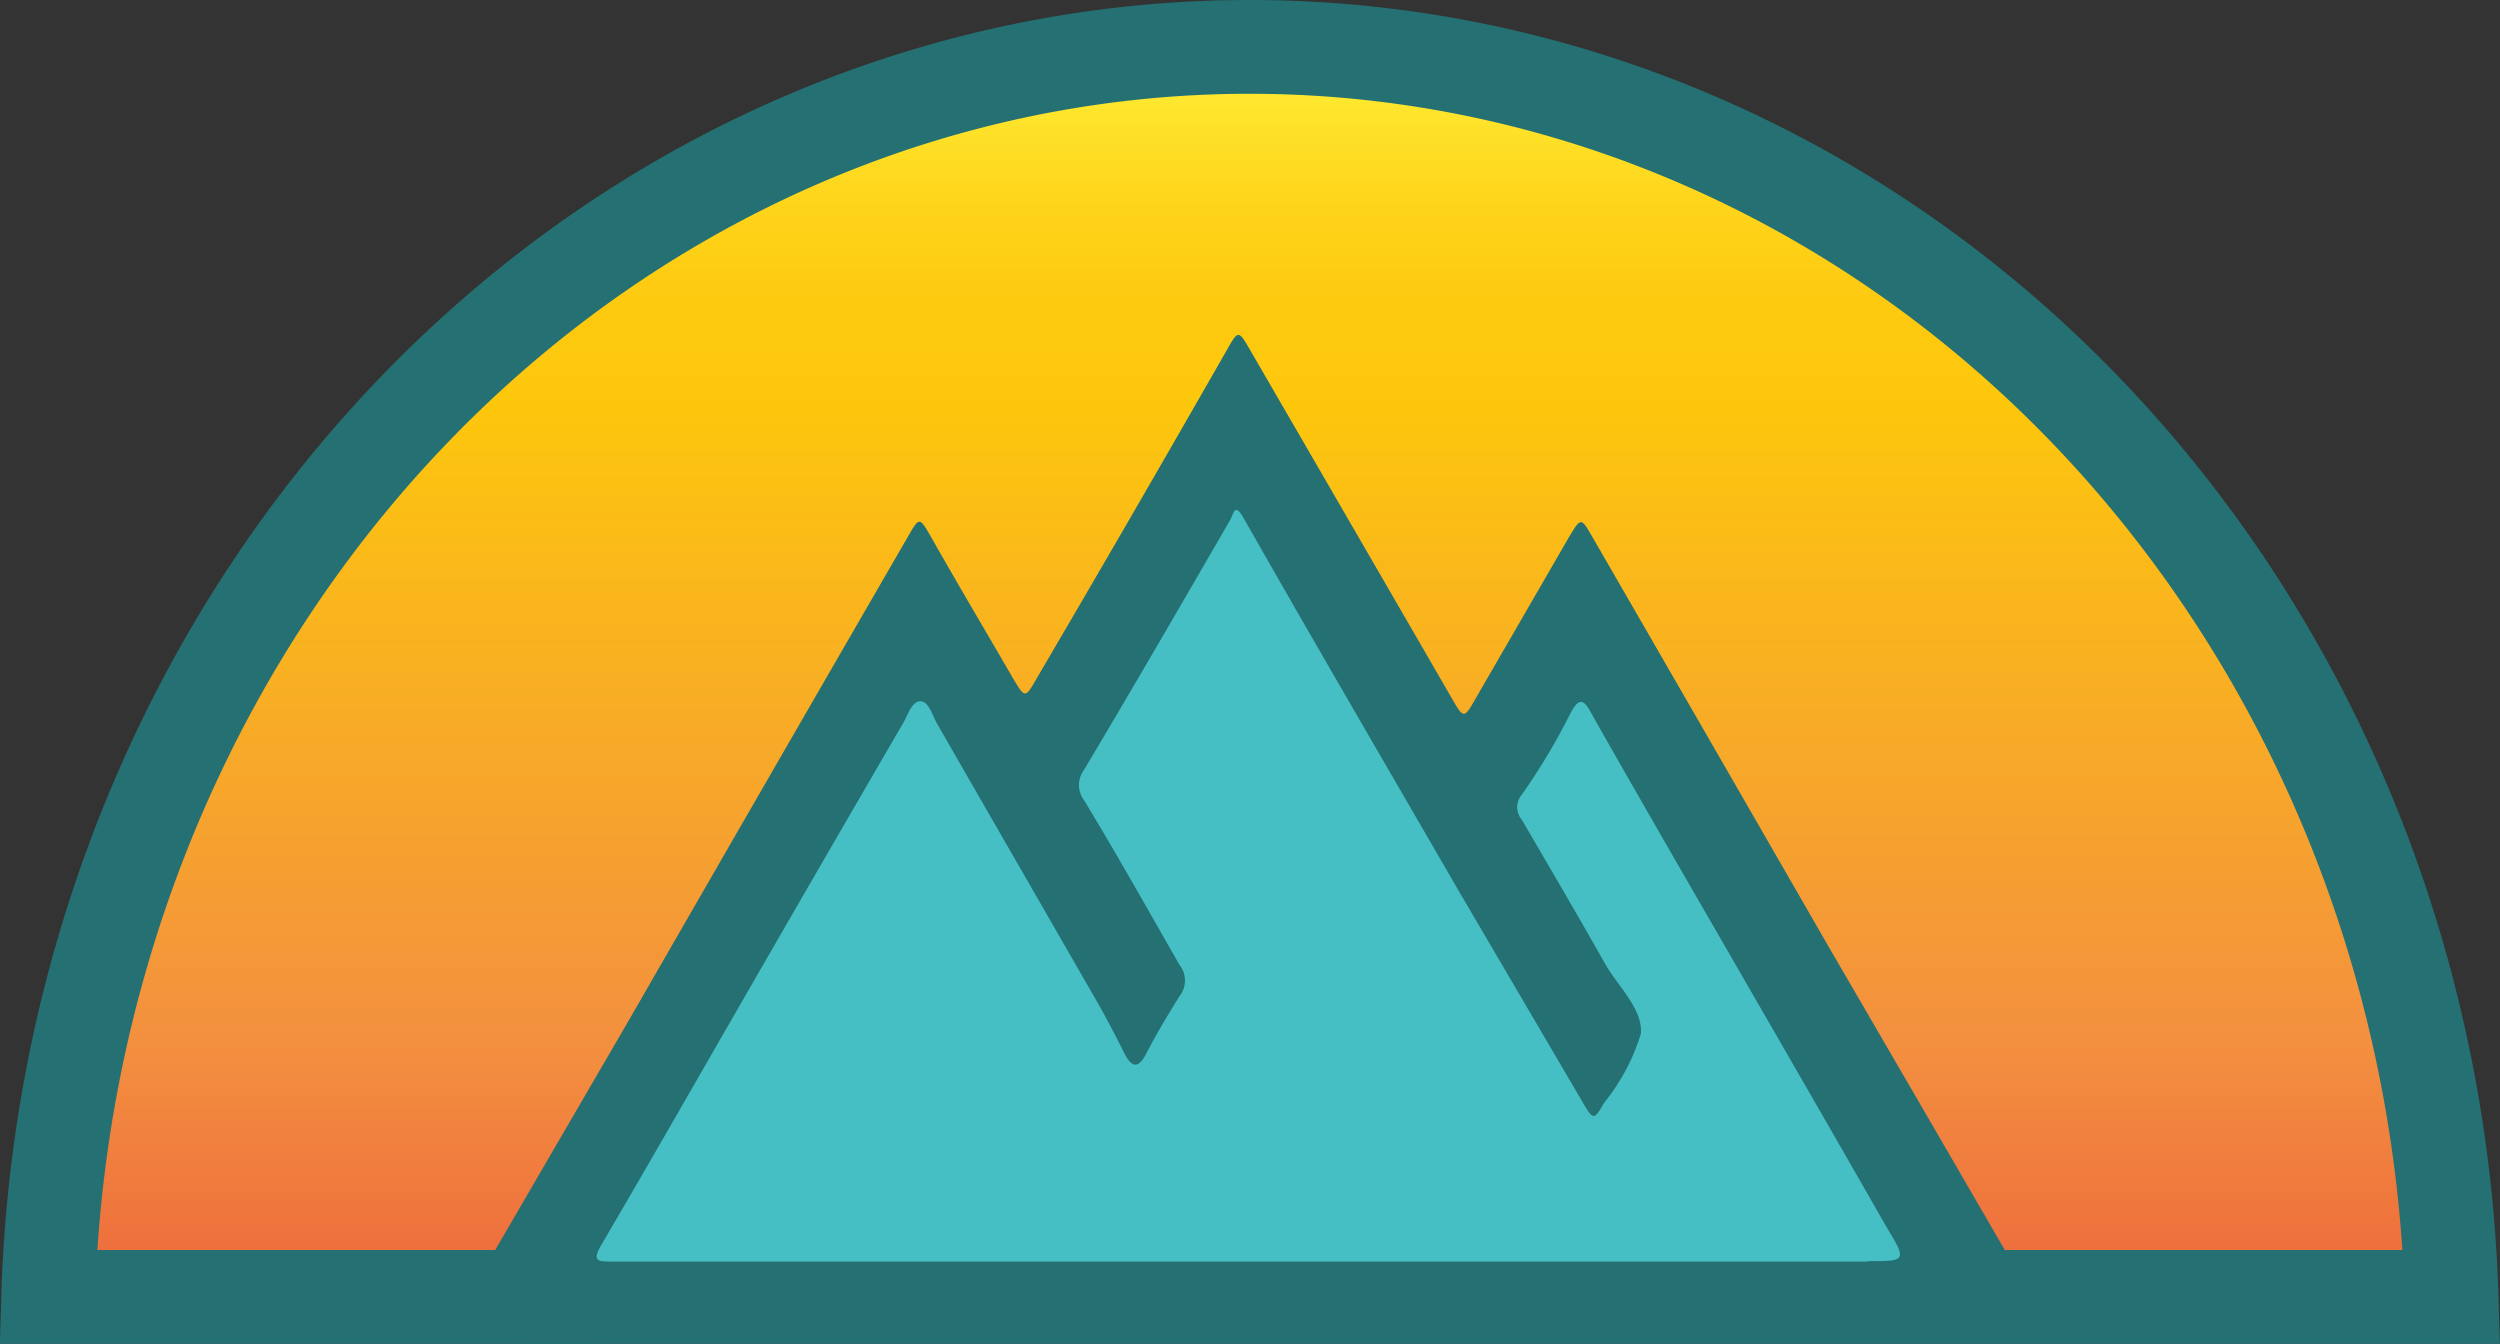
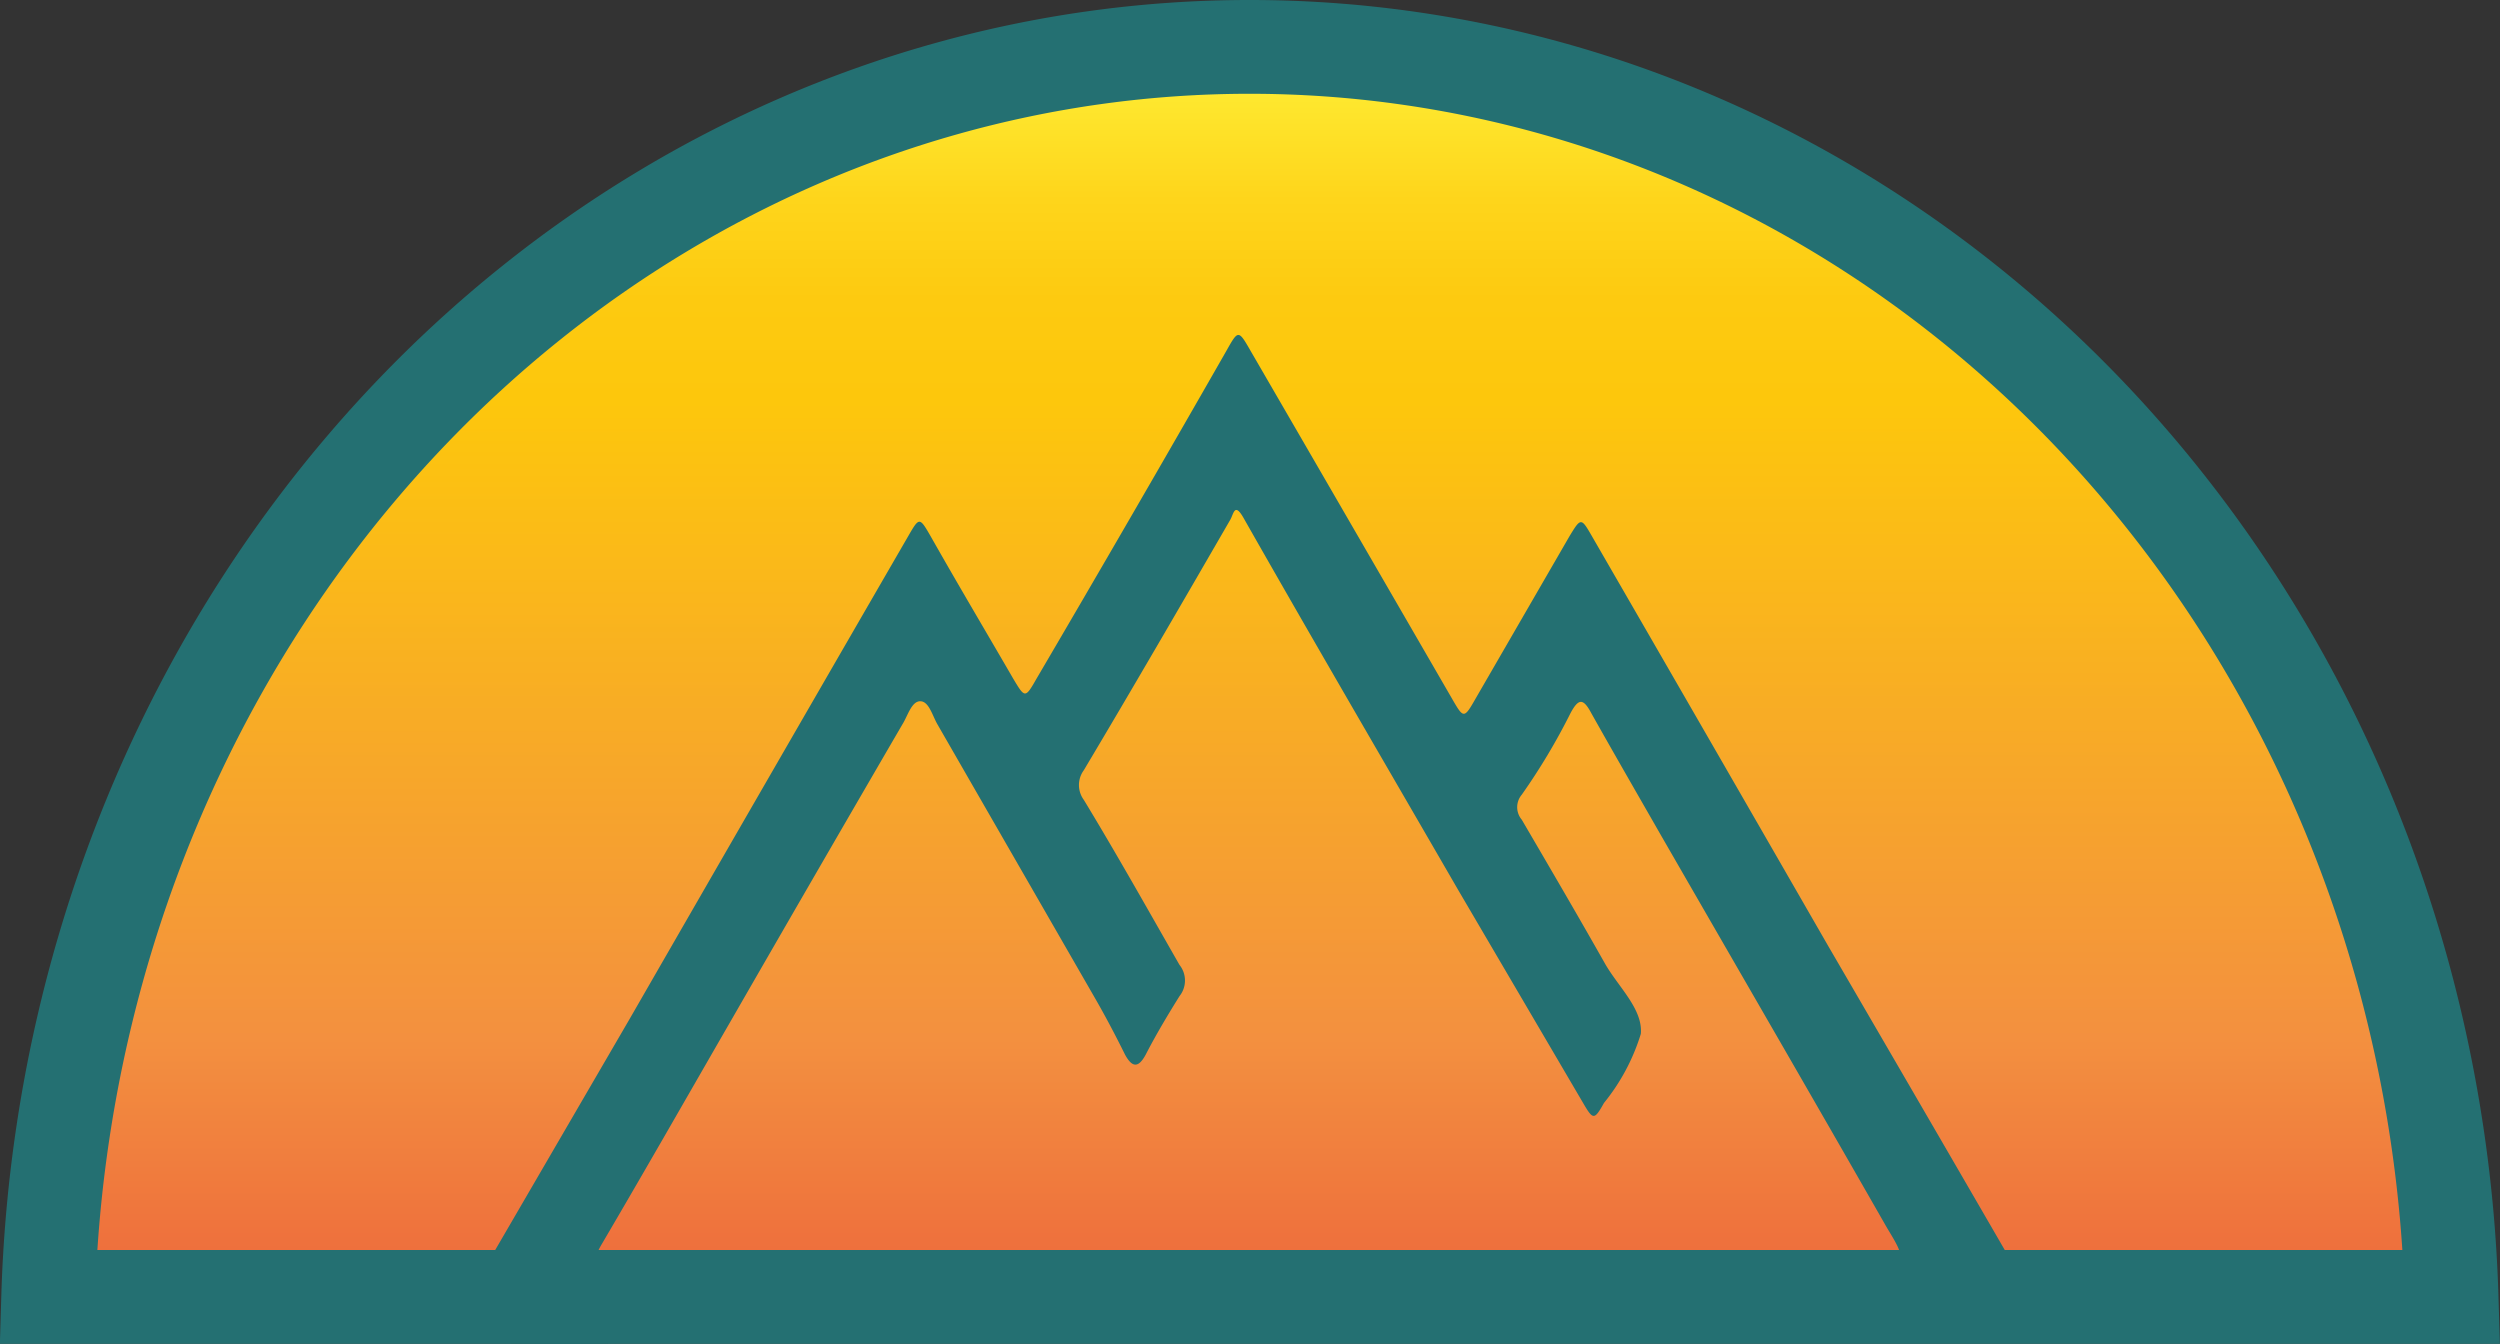
<svg xmlns="http://www.w3.org/2000/svg" xmlns:ns1="http://www.inkscape.org/namespaces/inkscape" xmlns:ns2="http://sodipodi.sourceforge.net/DTD/sodipodi-0.dtd" width="21.166mm" height="11.377mm" viewBox="0 0 21.166 11.377" version="1.1" id="svg5899" ns1:version="0.92.5 (0.92.5+68)" ns2:docname="iskoristi_dan_fav.svg">
  <rect x="0" y="0" width="21.166" height="11.377" fill="#333333" stroke="none" />
  <defs id="defs5893">
    <linearGradient id="linear-gradient" x1="122.43" y1="86.89" x2="122.43" y2="46.85" gradientUnits="userSpaceOnUse" gradientTransform="matrix(0.246,0,0,0.265,59.05,129.634)">
      <stop offset="0" stop-color="#ed683c" id="stop144" />
      <stop offset="0.21" stop-color="#f3903f" id="stop146" />
      <stop offset="0.72" stop-color="#fdc70c" id="stop148" />
      <stop offset="0.8" stop-color="#fdca10" id="stop150" />
      <stop offset="0.88" stop-color="#fed51b" id="stop152" />
      <stop offset="0.96" stop-color="#fee72e" id="stop154" />
      <stop offset="1" stop-color="#fff33b" id="stop156" />
    </linearGradient>
  </defs>
  <g ns1:label="Layer 1" ns1:groupmode="layer" id="layer1" transform="translate(-78.62,-141.633)">
    <path style="fill:url(#linear-gradient);stroke:#247072;stroke-width:0.794;stroke-miterlimit:4;stroke-dasharray:none;stroke-opacity:1" ns1:connector-curvature="0" class="cls-2" d="M 89.202,142.03 A 10.176,10.933 0 0 0 79.028,152.613 h 20.348 a 10.181,10.938 0 0 0 -10.174,-10.583 z" id="path189" />
-     <path style="fill:#45bfc3;fill-opacity:1;stroke:none;stroke-width:0.265px;stroke-linecap:butt;stroke-linejoin:miter;stroke-opacity:1" d="m 82.973,152.659 3.432,-5.863 0.909,1.364 1.659,-2.773 c 0,0 1.795,3.204 1.864,3.068 0.068,-0.136 1.204,-1.636 1.204,-1.636 l 3.341,5.772 z" id="path1219" ns1:connector-curvature="0" />
    <path ns1:connector-curvature="0" class="cls-1" d="m 95.687,152.378 q -0.794,-1.371 -1.587,-2.733 -1,-1.738 -2.003,-3.474 c -0.09,-0.156 -0.093,-0.156 -0.188,0 l -0.794,1.373 c -0.101,0.177 -0.103,0.175 -0.204,0 q -0.849,-1.468 -1.701,-2.937 c -0.106,-0.185 -0.106,-0.183 -0.209,0 q -0.794,1.389 -1.606,2.773 c -0.095,0.167 -0.098,0.164 -0.196,0 -0.233,-0.402 -0.466,-0.794 -0.701,-1.209 -0.093,-0.161 -0.095,-0.161 -0.188,0 q -1.183,2.045 -2.36,4.09 l -1.476,2.537 a 0.841,0.841 0 0 1 -0.042,0.085 c -0.04,0.079 -0.053,0.119 0.071,0.119 0.46,0 0.921,0.016 1.381,0 0.958,-0.018 1.918,0 2.879,0 1.156,0 2.315,-0.021 3.474,0 1.286,0 2.569,0 3.855,0 0.04,0 0.079,0 0.116,0 h 0.087 c 0.513,0 1.027,0 1.54,0 0.201,0 0.201,0 0.101,-0.18 z m -1.251,-0.064 h -1.024 v 0 c -1.974,0 -9.014,0 -9.602,0 -0.13,0 -0.183,0 -0.095,-0.148 0.373,-0.635 0.738,-1.275 1.106,-1.913 q 0.717,-1.246 1.439,-2.487 c 0.045,-0.071 0.077,-0.196 0.151,-0.196 0.074,0 0.103,0.122 0.146,0.196 l 1.323,2.299 c 0.095,0.164 0.183,0.331 0.265,0.497 0.058,0.106 0.111,0.119 0.175,0 0.087,-0.169 0.185,-0.333 0.286,-0.495 a 0.212,0.212 0 0 0 0,-0.265 c -0.265,-0.463 -0.529,-0.934 -0.81,-1.397 a 0.212,0.212 0 0 1 0,-0.251 c 0.418,-0.701 0.826,-1.405 1.238,-2.117 0.032,-0.053 0.037,-0.156 0.116,-0.016 0.601,1.058 1.209,2.098 1.815,3.146 l 1.058,1.804 c 0.085,0.146 0.095,0.146 0.177,0 a 1.733,1.733 0 0 0 0.312,-0.585 c 0.019,-0.212 -0.196,-0.402 -0.307,-0.601 -0.23,-0.407 -0.466,-0.81 -0.701,-1.212 a 0.164,0.164 0 0 1 0,-0.212 5.35,5.35 0 0 0 0.413,-0.691 c 0.066,-0.122 0.106,-0.13 0.175,0 0.193,0.344 0.392,0.688 0.587,1.029 0.64,1.111 1.283,2.22 1.918,3.331 0.169,0.278 0.161,0.283 -0.169,0.28 z" id="path217" style="fill:#247072;fill-opacity:1;stroke-width:0.265" />
  </g>
</svg>